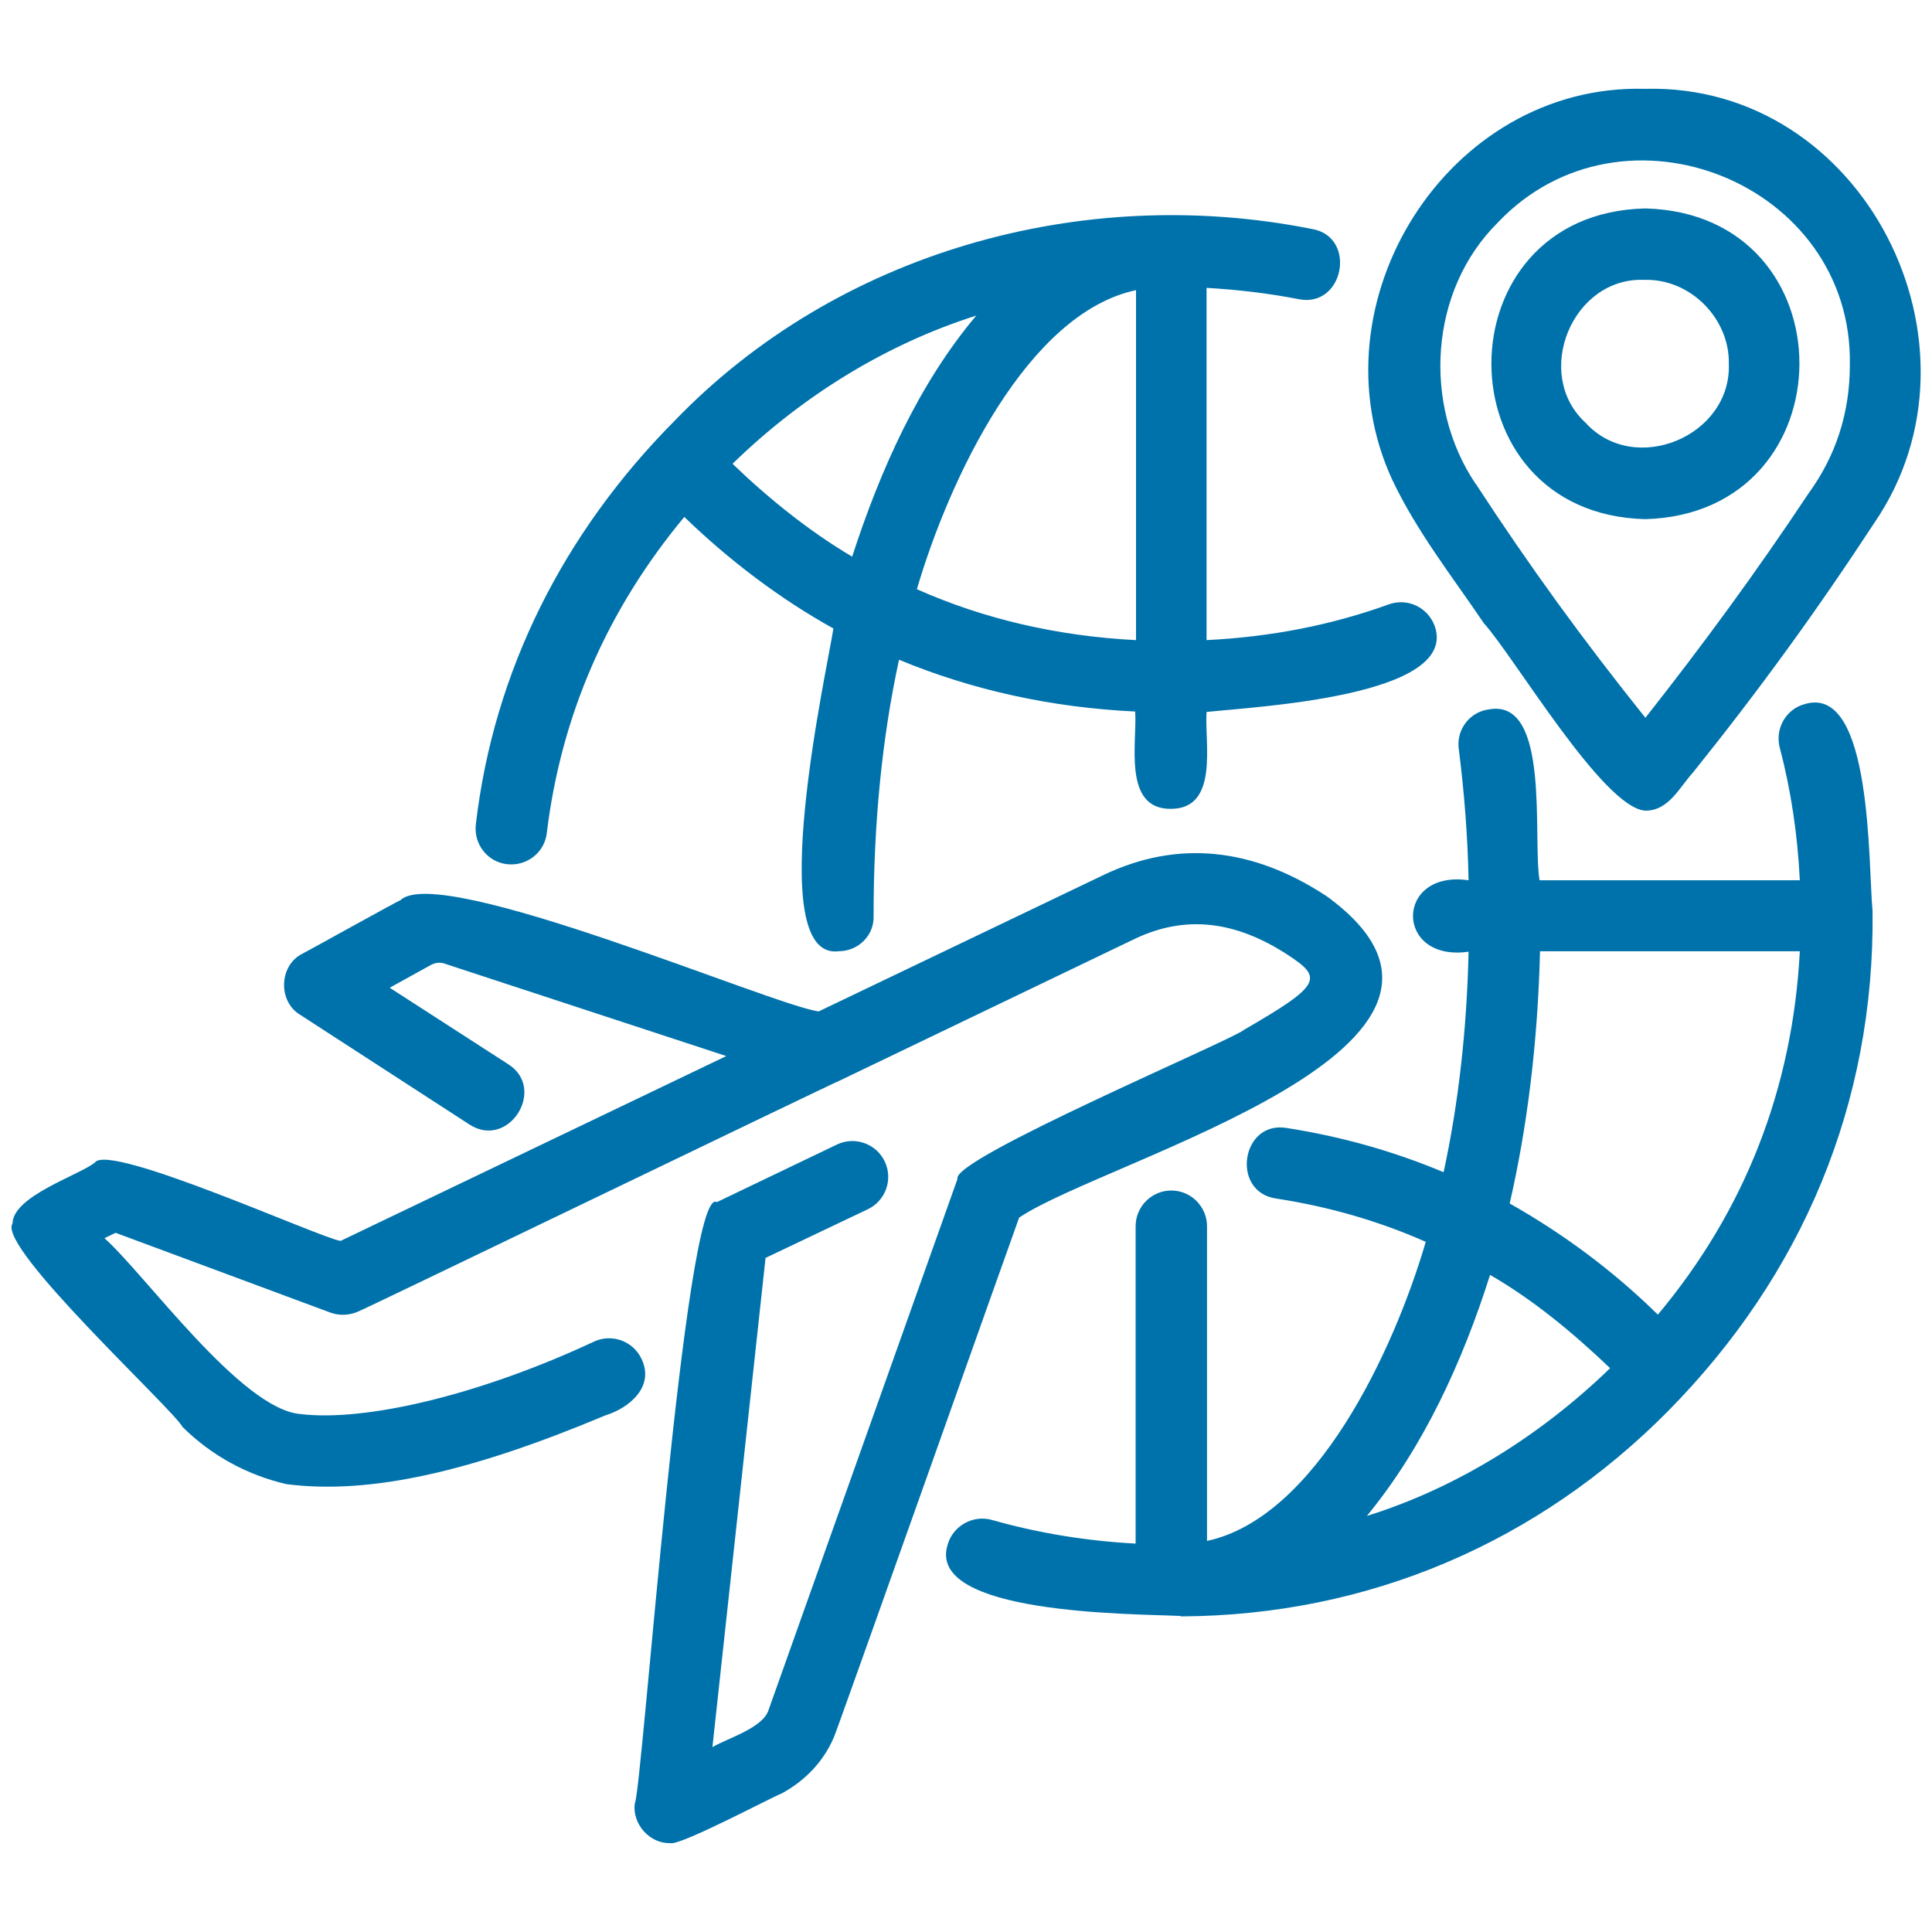
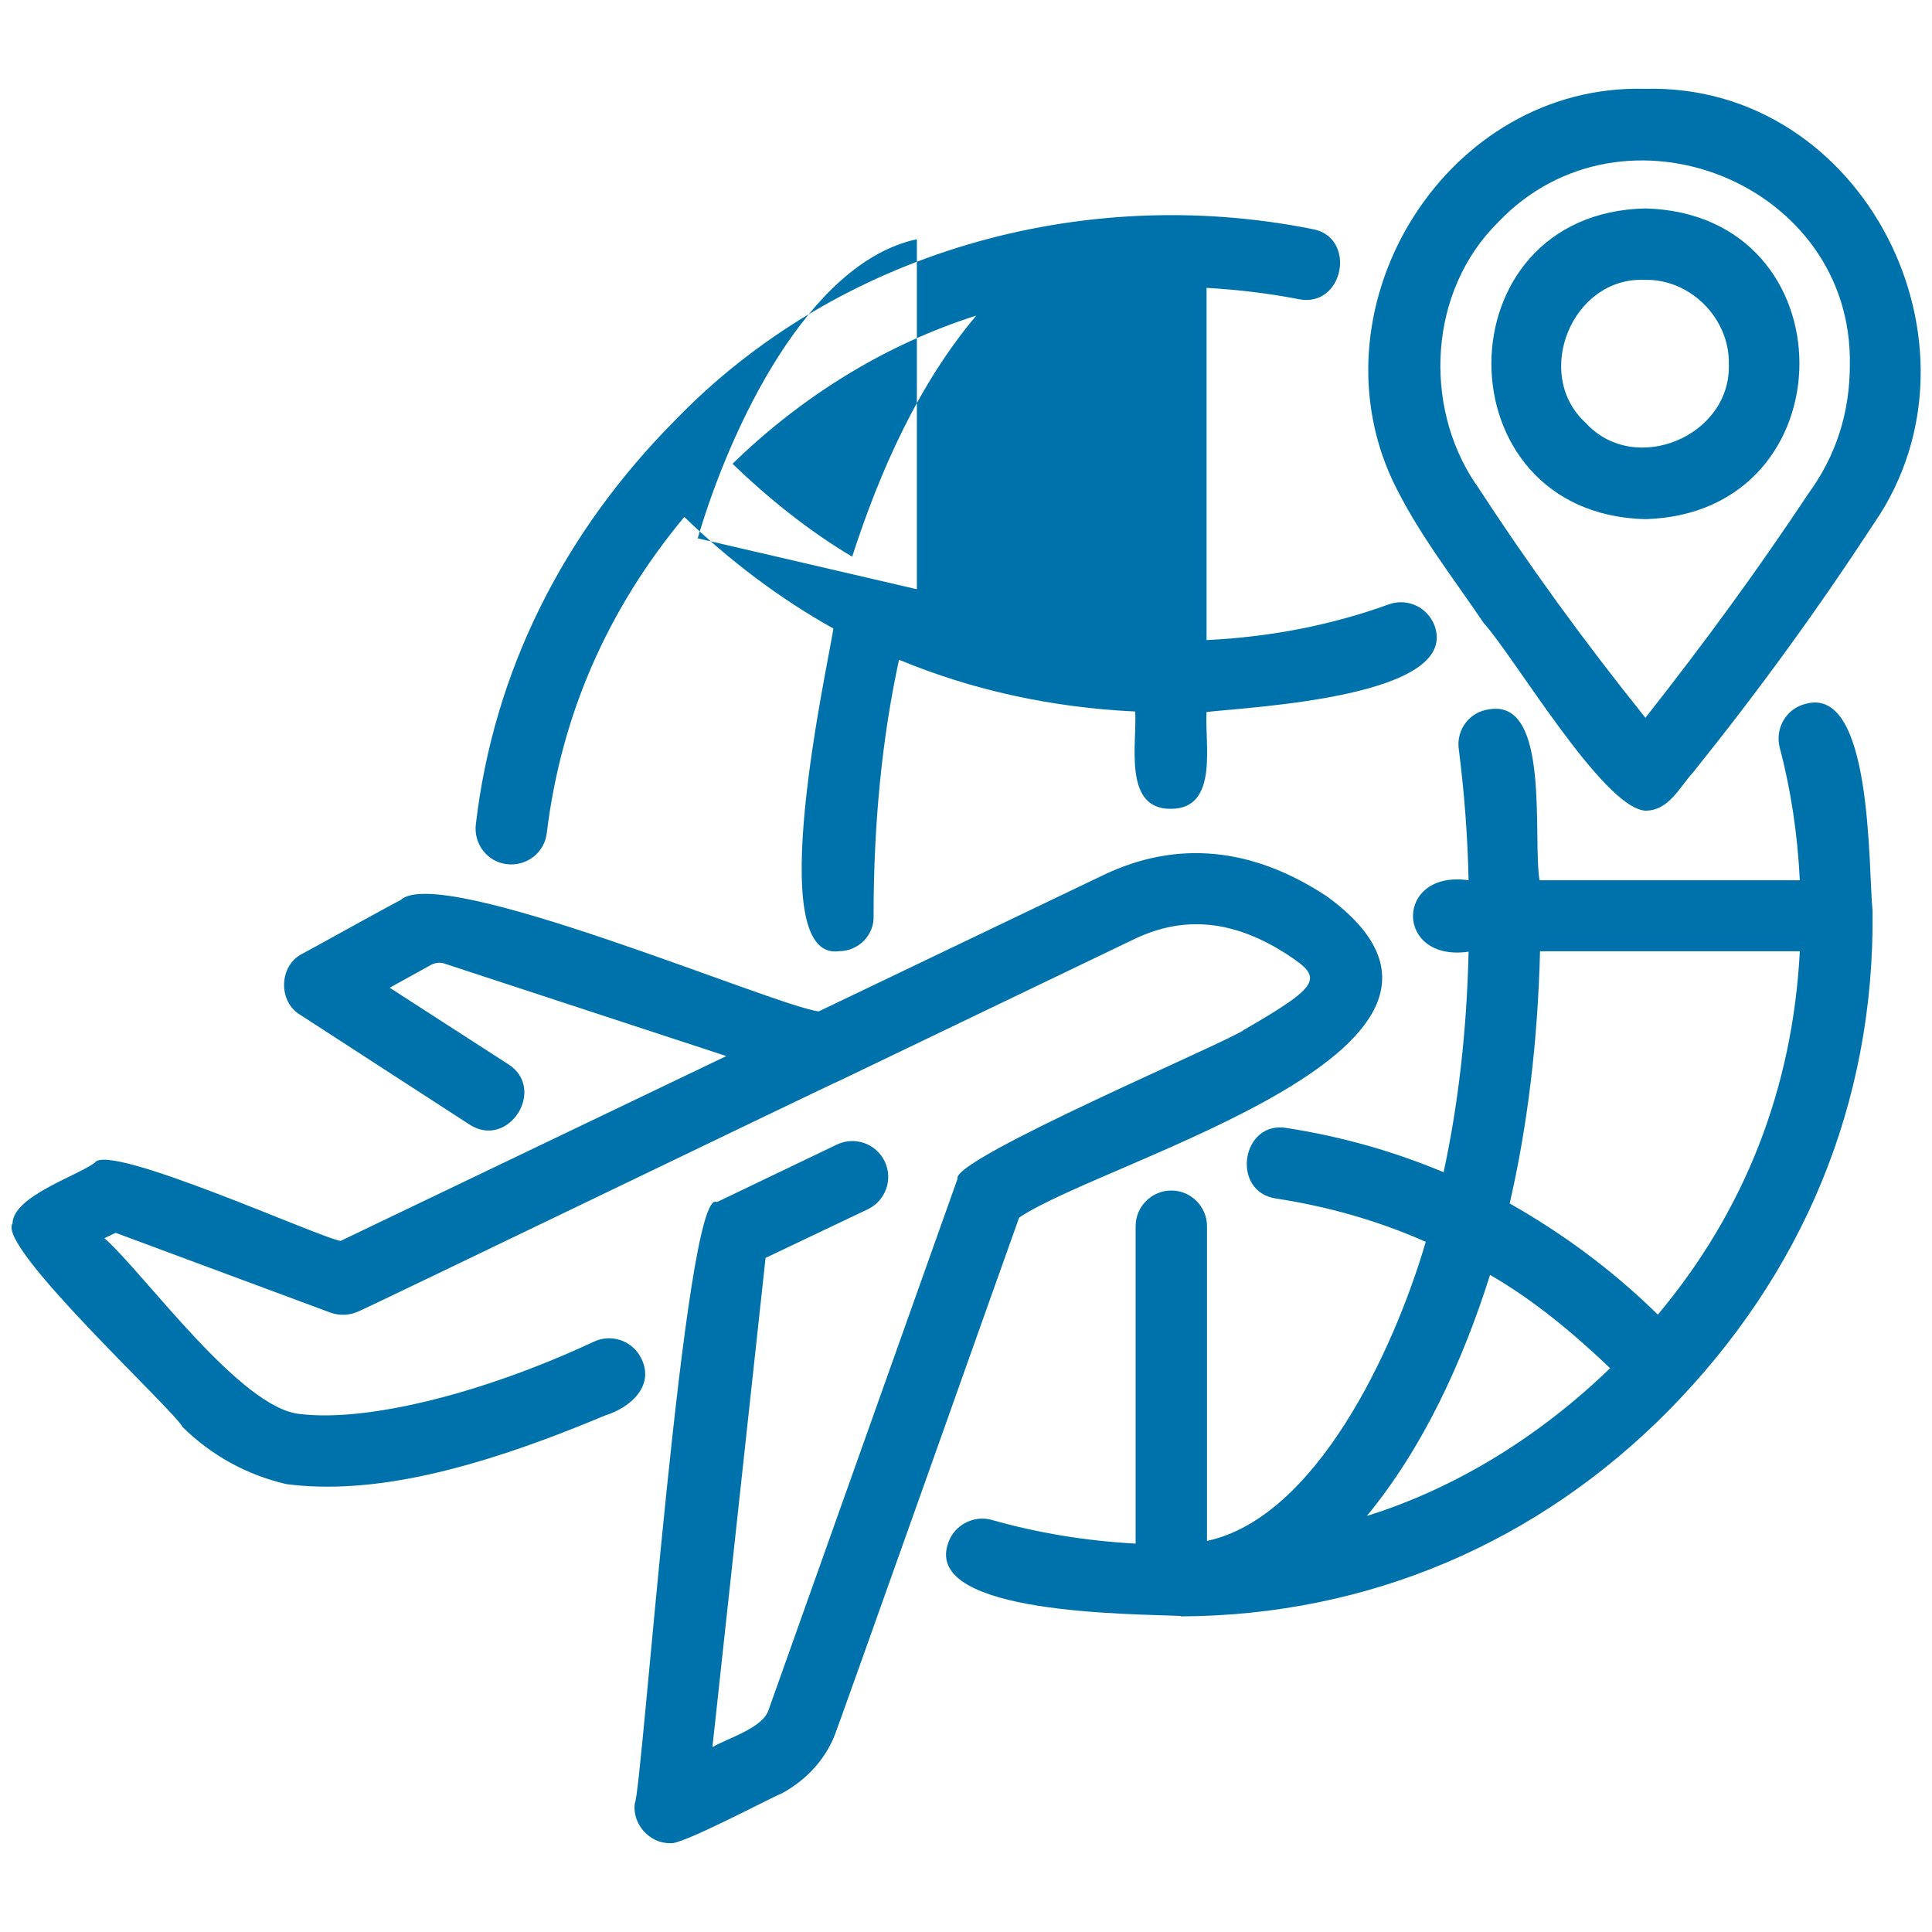
<svg xmlns="http://www.w3.org/2000/svg" id="Layer_1" viewBox="0 0 512 512">
  <defs>
    <style>      .st0 {        fill: #0072ab;      }    </style>
  </defs>
-   <path class="st0" d="M177.57,488.45c-5.44.12-10.06-5.09-9.35-10.53,1.89-2.37,13.25-164.55,21.77-159.35l31.82-15.26c4.73-2.25,10.41-.24,12.66,4.5s.24,10.41-4.5,12.66l-27.09,12.89-14.08,129.65c4.02-2.37,13.49-5.09,14.91-9.94l50.04-140.66c-1.89-5.21,73.11-36.91,75.95-39.51,20.47-11.83,20.94-13.72,11.71-19.76-14.08-9.23-27.33-10.65-40.58-4.38l-78.31,37.62c-.47,0-127.05,61.16-127.53,61.16-2.37,1.06-4.97,1.18-7.33.35l-57.02-21.18-2.96,1.42c10.88,9.7,36.2,45.31,51.93,46.61,17.74,2.13,48.38-5.44,77.72-19.16,4.73-2.25,10.41-.24,12.66,4.5,3.55,7.33-3.08,13.01-9.58,15.02-35.25,14.79-62.11,21.06-84.46,18.22-10.29-2.37-19.76-7.45-27.56-15.14-2.48-4.73-49.33-47.79-45.07-53.94.12-7.22,17.27-12.66,21.77-16.09,3.43-5.68,60.45,20.23,65.18,20.7l102.21-48.98-75-24.61c-1.06-.24-2.01-.12-3.08.35l-11.12,6.15,31.35,20.23c10.41,6.51.12,22.83-10.29,15.97l-44.72-28.98c-6.03-3.55-5.68-13.13.47-16.21.59-.24,25.43-14.08,26.03-14.2,10.29-10.06,99.13,28.04,110.85,29.46l75.59-36.2c19.4-9.23,39.27-7.33,59.03,5.68,54.54,39.75-58.56,69.68-81.51,85.17-.24.47-48.74,137.34-49.09,137.7-2.6,6.15-7.33,11.36-13.84,14.91-2.37.83-27.45,14.2-29.57,13.13h0ZM312.66,428.24c-12.54-.59-67.43-.35-61.51-18.93,1.42-4.97,6.74-7.93,11.71-6.51,12.07,3.43,24.84,5.56,38.09,6.27v-84.11c0-5.21,4.26-9.46,9.46-9.46s9.46,4.26,9.46,9.46v83.4c28.75-6.15,49.45-50.16,57.97-79.26-12.54-5.56-25.79-9.35-39.63-11.47-12.18-1.77-9.23-20.82,2.84-18.69,14.43,2.25,28.27,6.15,41.52,11.71,3.9-17.98,6.15-37.62,6.62-58.44-19.64,2.84-19.64-21.77,0-18.93-.24-11.95-1.18-23.66-2.6-34.78-.71-5.21,2.96-9.94,8.16-10.53,16.21-2.72,11.36,34.07,13.25,45.31h68.97c-.59-12.18-2.37-24.01-5.32-35.13-1.3-5.09,1.66-10.29,6.74-11.59,17.86-5.21,16.68,42.82,17.86,54.89.59,51.1-18.69,96.53-54.18,132.49-34.31,34.66-79.14,54.18-129.06,54.42-.12-.12-.24-.12-.35-.12h0ZM394.88,337.86c-7.22,22.83-17.63,45.66-32.65,63.88,23.9-7.45,46.14-21.41,64.47-39.16-9.94-9.46-20.35-18.1-31.82-24.72ZM400.08,318.93c14.2,8.04,27.33,17.74,39.27,29.46,23.07-27.56,35.73-59.98,37.62-96.29h-68.85c-.59,23.9-3.31,46.25-8.04,66.84ZM222.28,252.09c-20.47,2.6-2.84-75.83-1.42-85.53-14.08-7.81-27.68-18.1-39.51-29.57-20.35,24.49-32.65,52.52-36.44,83.75-.59,5.21-5.32,8.87-10.53,8.28s-8.87-5.32-8.28-10.53c4.73-40.69,23.3-77.37,52.64-106.94,42.94-44.6,107.89-63.05,168.93-50.87,12.07,2.01,8.52,21.18-3.67,18.57-7.93-1.54-15.97-2.48-24.25-2.96v93.34c17.15-.83,33.24-4.02,48.27-9.46,4.97-1.77,10.29.71,12.18,5.68,6.62,18.69-47.32,21.41-60.45,22.83-.59,8.04,3.43,25.67-9.46,25.67-12.89.12-8.87-17.86-9.46-25.79-22.24-1.06-43.18-5.68-62.58-13.72-4.5,20.7-6.74,43.42-6.74,67.78.24,5.21-4.02,9.46-9.23,9.46h0ZM242.98,156.15c17.86,7.93,37.26,12.42,58.08,13.49v-92.75c-28.86,6.15-49.45,49.92-58.08,79.26h0ZM194.13,122.91c9.58,9.23,20.47,17.98,31.7,24.61,7.45-22.95,17.63-45.78,32.89-63.88-23.9,7.57-46.14,21.29-64.59,39.27ZM435.93,214.83c-11.24-.95-34.66-40.81-42.71-49.69-8.4-12.42-17.74-24.25-24.25-37.97-21.65-46.85,14.67-105.05,66.96-103.63,58.08-1.54,92.98,68.02,60.81,114.99-15.26,23.3-30.28,44.01-48.03,66.13-3.67,4.02-6.51,10.29-12.78,10.17h0ZM397.01,58.91c-18.34,18.1-19.99,48.38-6.03,69.2,0,0,0,.12.12.12,14.2,21.77,28.27,41.17,44.95,61.99,15.73-19.99,29.34-38.57,43.18-59.39,7.33-10.06,11-21.41,11-34.19.83-48.15-60.1-72.52-93.22-37.74h0ZM436.05,137.58c-54.42-1.3-54.42-81.15,0-82.34,54.54,1.42,54.3,80.8,0,82.34ZM435.81,74.17c-19.16-.83-29.69,24.96-15.62,37.86,13.01,14.31,38.68,3.55,37.97-15.62.24-11.95-10.17-22.59-22.36-22.24q.12,0,0,0Z" />
+   <path class="st0" d="M177.57,488.45c-5.44.12-10.06-5.09-9.35-10.53,1.89-2.37,13.25-164.55,21.77-159.35l31.82-15.26c4.73-2.25,10.41-.24,12.66,4.5s.24,10.41-4.5,12.66l-27.09,12.89-14.08,129.65c4.02-2.37,13.49-5.09,14.91-9.94l50.04-140.66c-1.89-5.21,73.11-36.91,75.95-39.51,20.47-11.83,20.94-13.72,11.71-19.76-14.08-9.23-27.33-10.65-40.58-4.38l-78.31,37.62c-.47,0-127.05,61.16-127.53,61.16-2.37,1.06-4.97,1.18-7.33.35l-57.02-21.18-2.96,1.42c10.88,9.7,36.2,45.31,51.93,46.61,17.74,2.13,48.38-5.44,77.72-19.16,4.73-2.25,10.41-.24,12.66,4.5,3.55,7.33-3.08,13.01-9.58,15.02-35.25,14.79-62.11,21.06-84.46,18.22-10.29-2.37-19.76-7.45-27.56-15.14-2.48-4.73-49.33-47.79-45.07-53.94.12-7.22,17.27-12.66,21.77-16.09,3.43-5.68,60.45,20.23,65.18,20.7l102.21-48.98-75-24.61c-1.06-.24-2.01-.12-3.08.35l-11.12,6.15,31.35,20.23c10.41,6.51.12,22.83-10.29,15.97l-44.72-28.98c-6.03-3.55-5.68-13.13.47-16.21.59-.24,25.43-14.08,26.03-14.2,10.29-10.06,99.13,28.04,110.85,29.46l75.59-36.2c19.4-9.23,39.27-7.33,59.03,5.68,54.54,39.75-58.56,69.68-81.51,85.17-.24.47-48.74,137.34-49.09,137.7-2.6,6.15-7.33,11.36-13.84,14.91-2.37.83-27.45,14.2-29.57,13.13h0ZM312.66,428.24c-12.54-.59-67.43-.35-61.51-18.93,1.42-4.97,6.74-7.93,11.71-6.51,12.07,3.43,24.84,5.56,38.09,6.27v-84.11c0-5.21,4.26-9.46,9.46-9.46s9.46,4.26,9.46,9.46v83.4c28.75-6.15,49.45-50.16,57.97-79.26-12.54-5.56-25.79-9.35-39.63-11.47-12.18-1.77-9.23-20.82,2.84-18.69,14.43,2.25,28.27,6.15,41.52,11.71,3.9-17.98,6.15-37.62,6.62-58.44-19.64,2.84-19.64-21.77,0-18.93-.24-11.95-1.18-23.66-2.6-34.78-.71-5.21,2.96-9.94,8.16-10.53,16.21-2.72,11.36,34.07,13.25,45.31h68.97c-.59-12.18-2.37-24.01-5.32-35.13-1.3-5.09,1.66-10.29,6.74-11.59,17.86-5.21,16.68,42.82,17.86,54.89.59,51.1-18.69,96.53-54.18,132.49-34.31,34.66-79.14,54.18-129.06,54.42-.12-.12-.24-.12-.35-.12h0ZM394.88,337.86c-7.22,22.83-17.63,45.66-32.65,63.88,23.9-7.45,46.14-21.41,64.47-39.16-9.94-9.46-20.35-18.1-31.82-24.72ZM400.08,318.93c14.2,8.04,27.33,17.74,39.27,29.46,23.07-27.56,35.73-59.98,37.62-96.29h-68.85c-.59,23.9-3.31,46.25-8.04,66.84ZM222.28,252.09c-20.47,2.6-2.84-75.83-1.42-85.53-14.08-7.81-27.68-18.1-39.51-29.57-20.35,24.49-32.65,52.52-36.44,83.75-.59,5.21-5.32,8.87-10.53,8.28s-8.87-5.32-8.28-10.53c4.73-40.69,23.3-77.37,52.64-106.94,42.94-44.6,107.89-63.05,168.93-50.87,12.07,2.01,8.52,21.18-3.67,18.57-7.93-1.54-15.97-2.48-24.25-2.96v93.34c17.15-.83,33.24-4.02,48.27-9.46,4.97-1.77,10.29.71,12.18,5.68,6.62,18.69-47.32,21.41-60.45,22.83-.59,8.04,3.43,25.67-9.46,25.67-12.89.12-8.87-17.86-9.46-25.79-22.24-1.06-43.18-5.68-62.58-13.72-4.5,20.7-6.74,43.42-6.74,67.78.24,5.21-4.02,9.46-9.23,9.46h0ZM242.98,156.15v-92.75c-28.86,6.15-49.45,49.92-58.08,79.26h0ZM194.13,122.91c9.58,9.23,20.47,17.98,31.7,24.61,7.45-22.95,17.63-45.78,32.89-63.88-23.9,7.57-46.14,21.29-64.59,39.27ZM435.93,214.83c-11.24-.95-34.66-40.81-42.71-49.69-8.4-12.42-17.74-24.25-24.25-37.97-21.65-46.85,14.67-105.05,66.96-103.63,58.08-1.54,92.98,68.02,60.81,114.99-15.26,23.3-30.28,44.01-48.03,66.13-3.67,4.02-6.51,10.29-12.78,10.17h0ZM397.01,58.91c-18.34,18.1-19.99,48.38-6.03,69.2,0,0,0,.12.12.12,14.2,21.77,28.27,41.17,44.95,61.99,15.73-19.99,29.34-38.57,43.18-59.39,7.33-10.06,11-21.41,11-34.19.83-48.15-60.1-72.52-93.22-37.74h0ZM436.05,137.58c-54.42-1.3-54.42-81.15,0-82.34,54.54,1.42,54.3,80.8,0,82.34ZM435.81,74.17c-19.16-.83-29.69,24.96-15.62,37.86,13.01,14.31,38.68,3.55,37.97-15.62.24-11.95-10.17-22.59-22.36-22.24q.12,0,0,0Z" />
</svg>